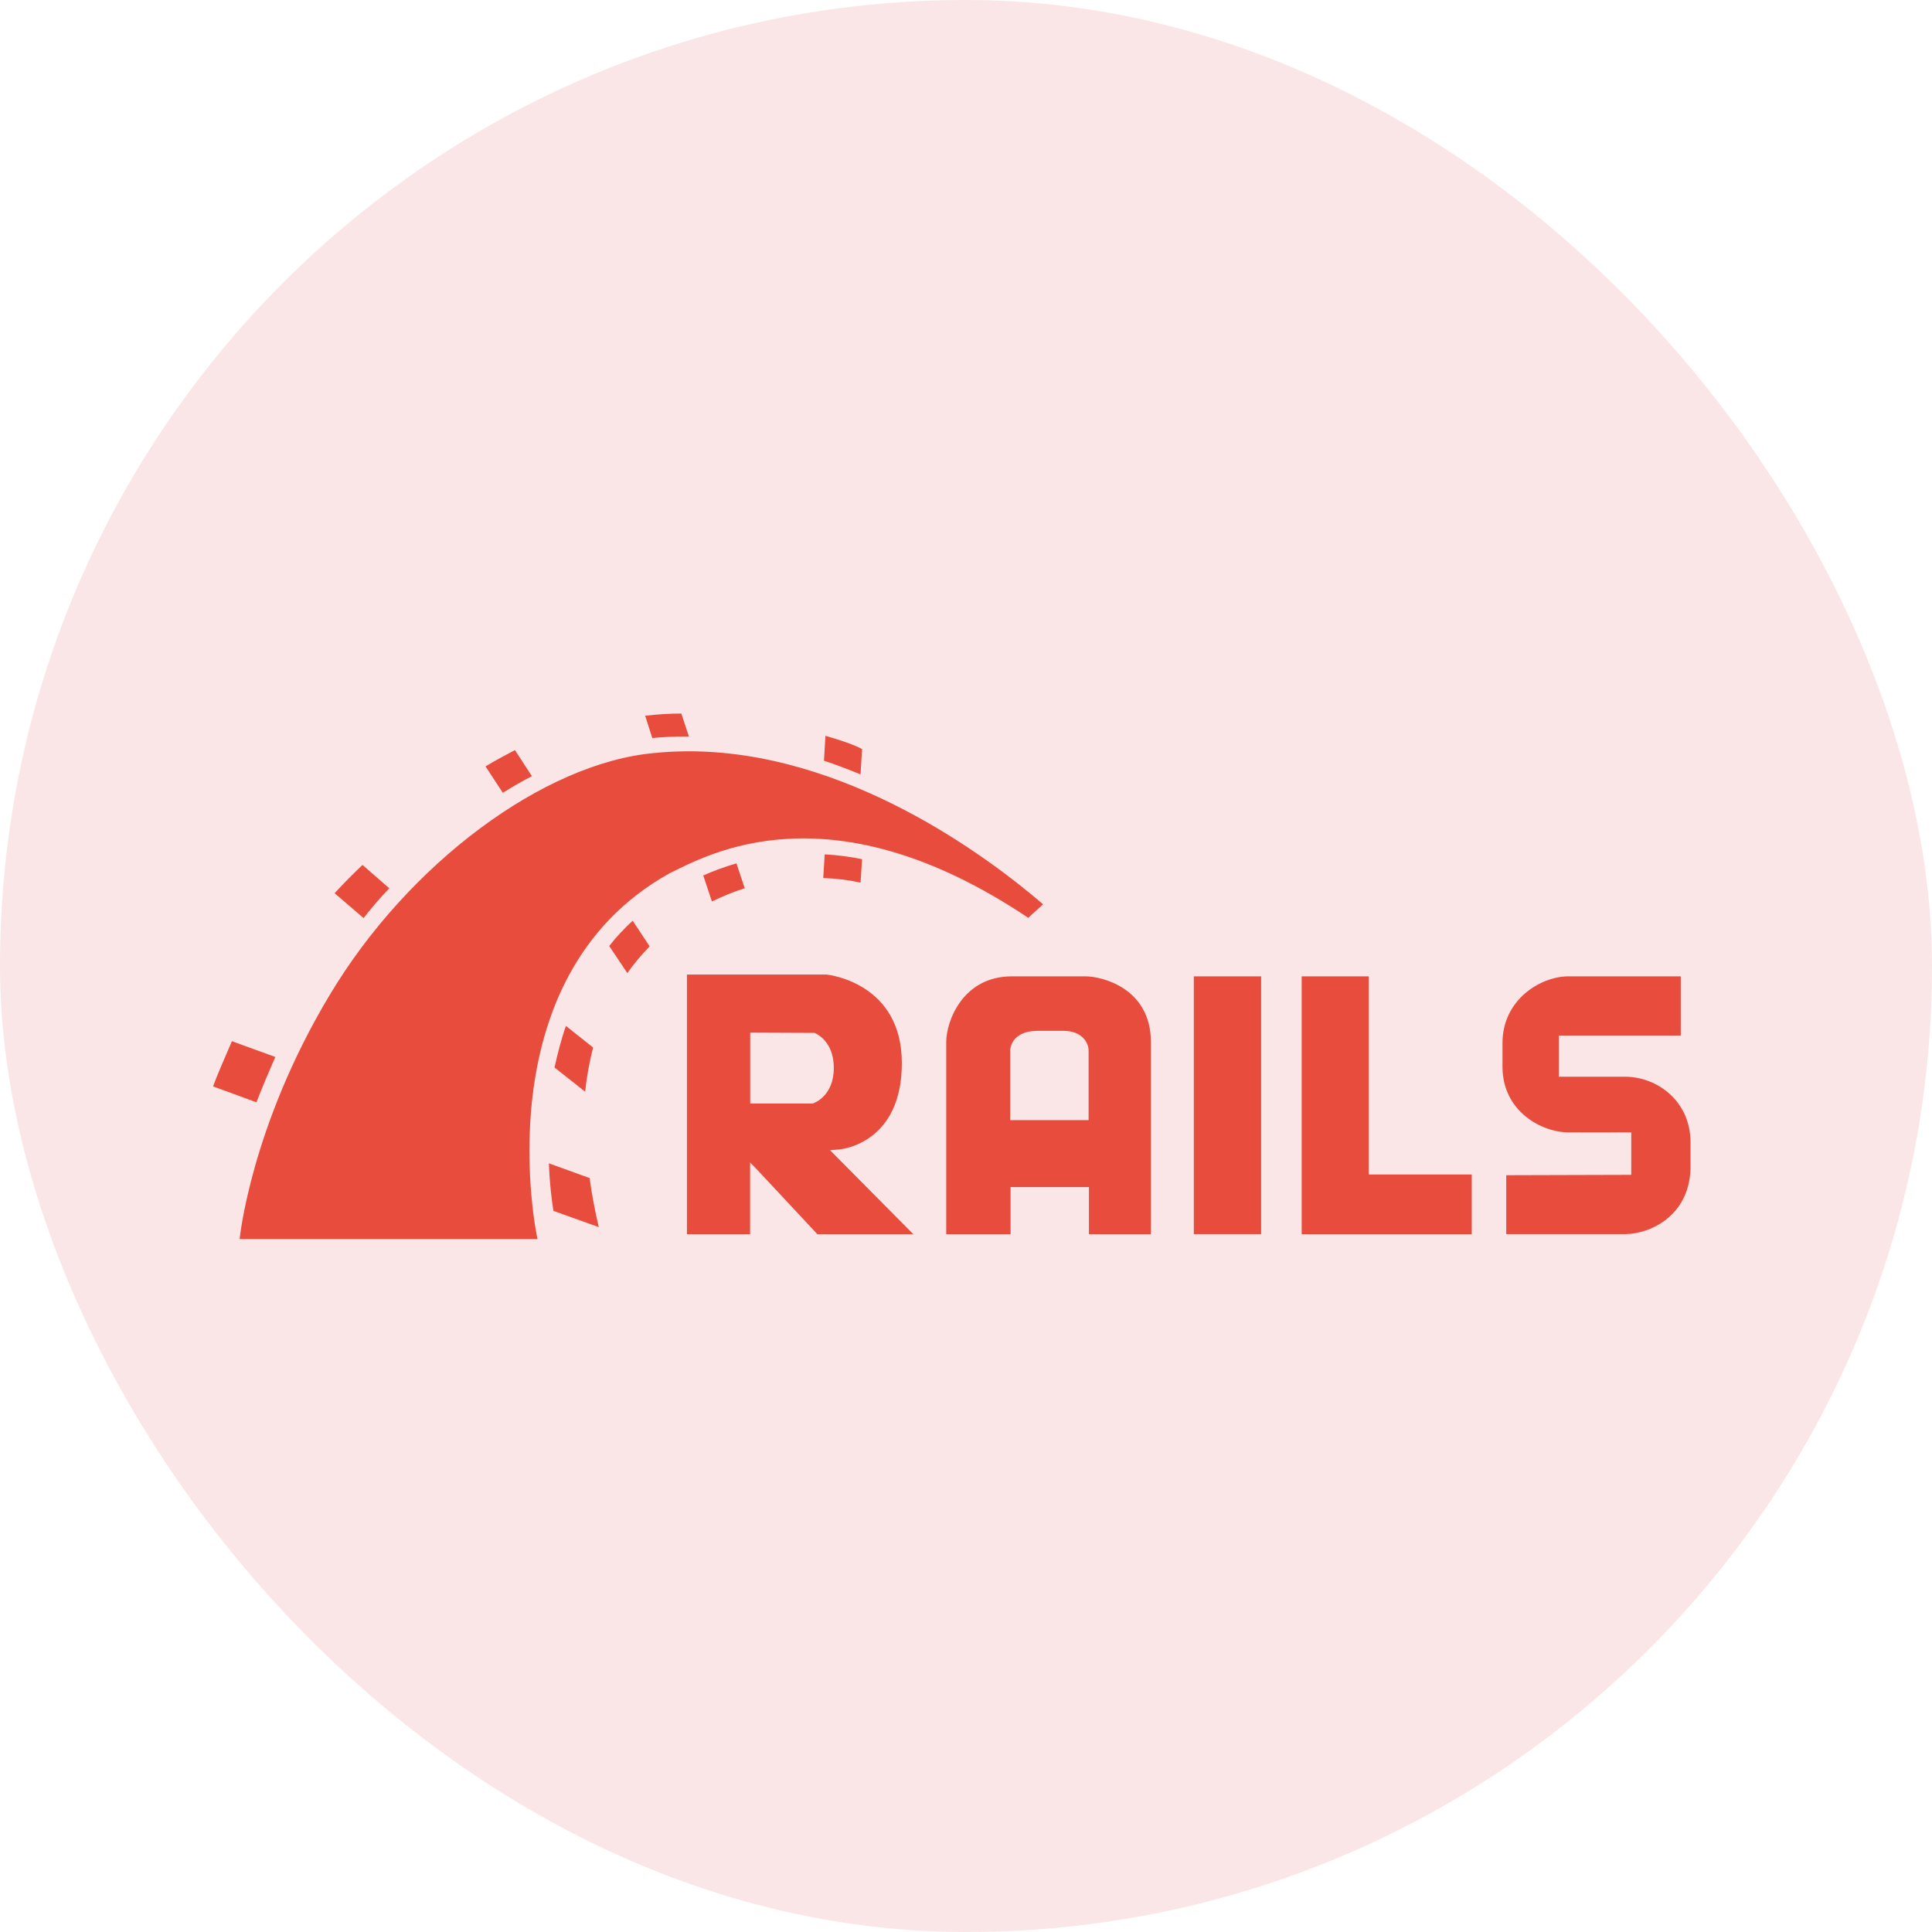
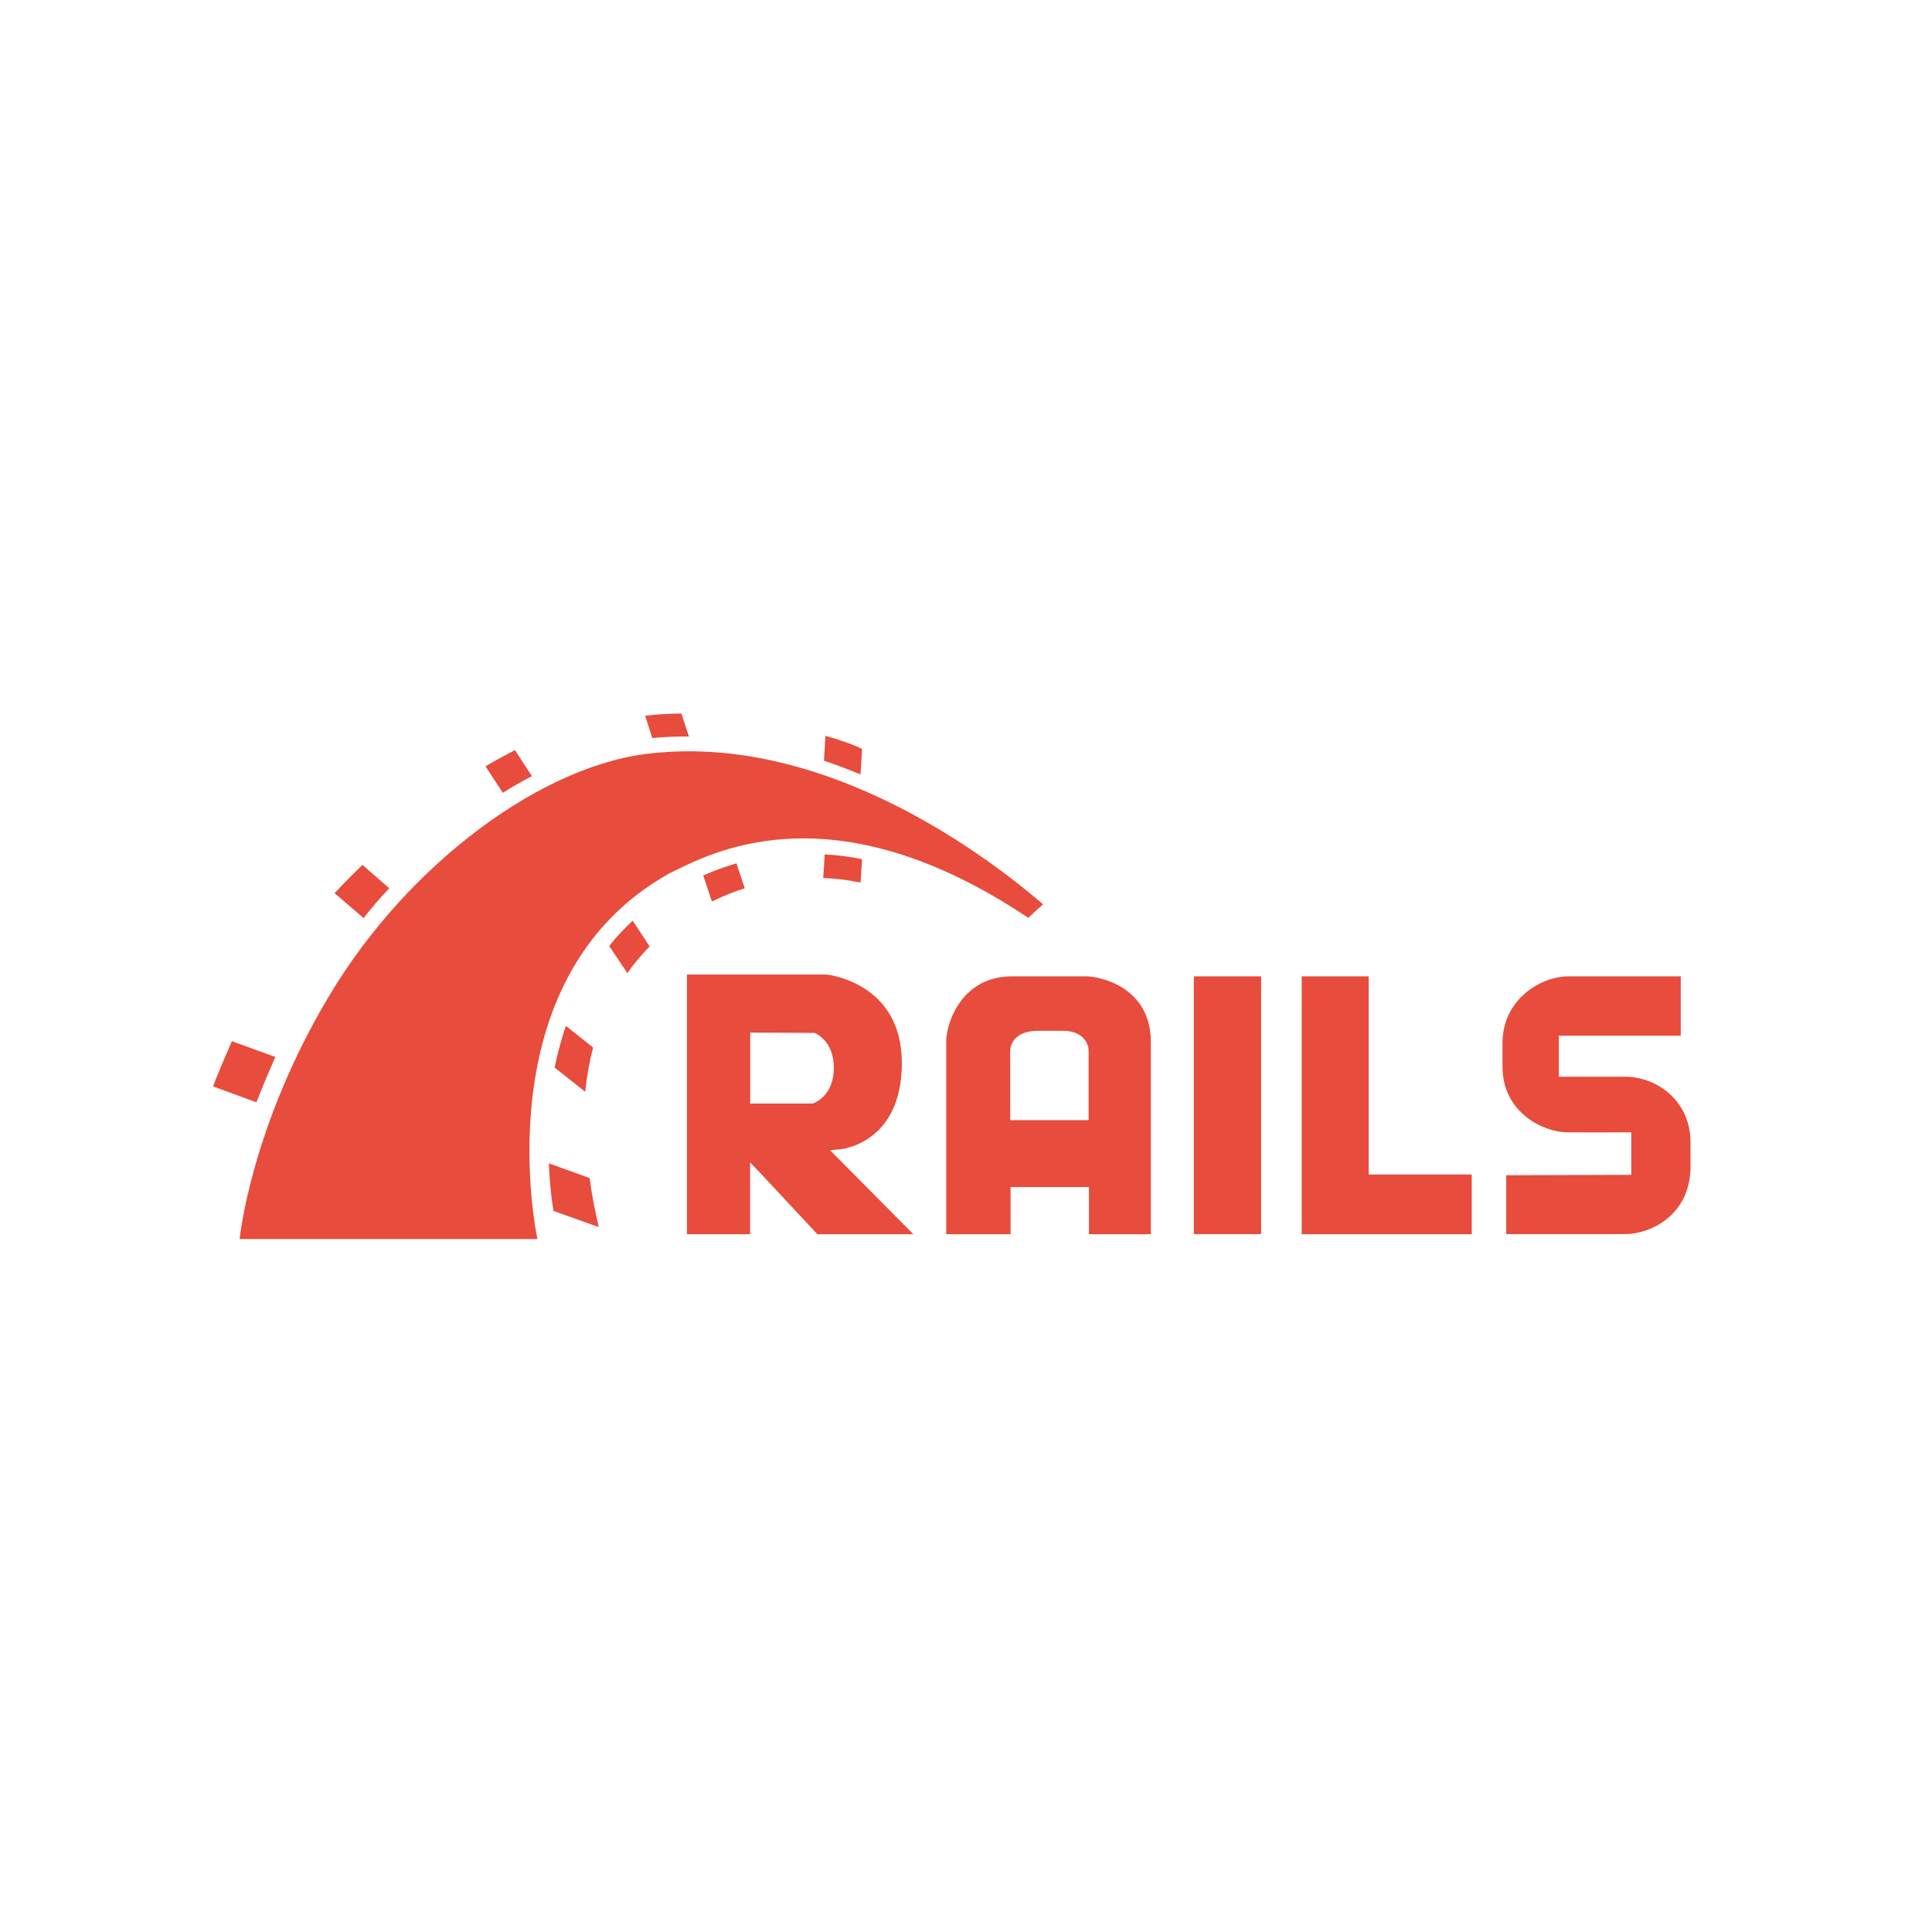
<svg xmlns="http://www.w3.org/2000/svg" width="48" height="48" viewBox="0 0 48 48" fill="none">
-   <rect width="48" height="48" rx="24" fill="#CC0000" fill-opacity="0.1" />
-   <path d="M16.928 17.728C16.636 17.728 16.339 17.746 16.029 17.782L16.206 18.337C16.477 18.308 16.749 18.299 17.021 18.299H17.116L16.928 17.728ZM20.508 18.281L20.471 18.899C20.782 19.003 21.081 19.117 21.38 19.239L21.418 18.609C21.335 18.564 21.099 18.451 20.508 18.281ZM12.794 18.636C12.56 18.759 12.316 18.888 12.062 19.04L12.493 19.697C12.737 19.545 12.971 19.407 13.215 19.284L12.794 18.636ZM17.048 18.666C16.786 18.668 16.518 18.682 16.253 18.709C13.517 18.954 10.152 21.446 8.193 24.717C6.222 28 5.954 30.784 5.954 30.784H13.353C13.353 30.784 11.94 24.323 16.625 21.702C17.599 21.226 20.628 19.509 25.546 22.803L25.915 22.467C24.524 21.271 20.992 18.636 17.048 18.666ZM20.49 21.226L20.453 21.815C20.764 21.824 21.07 21.862 21.38 21.928L21.418 21.346C21.101 21.28 20.791 21.244 20.49 21.226ZM18.297 21.45C17.977 21.543 17.705 21.647 17.472 21.751L17.687 22.397C17.959 22.266 18.231 22.152 18.503 22.069L18.297 21.45ZM9.006 21.489C8.761 21.722 8.528 21.958 8.313 22.191L9.033 22.809C9.23 22.556 9.448 22.302 9.672 22.069L9.006 21.489ZM15.719 22.875C15.503 23.074 15.304 23.287 15.136 23.503L15.587 24.178C15.746 23.944 15.934 23.727 16.14 23.512L15.719 22.875ZM17.067 24.212V30.664H18.636V28.881L18.836 29.087L20.308 30.664H22.692L20.623 28.577L20.87 28.555C20.931 28.548 22.406 28.391 22.406 26.411C22.406 24.427 20.598 24.218 20.533 24.212H17.067ZM25.138 24.257C23.919 24.257 23.509 25.376 23.509 25.886V30.664H25.107V29.492H27.055V30.664H28.593V25.886C28.593 24.558 27.388 24.257 26.966 24.257H25.138ZM29.66 24.257V30.661H31.332V24.257H29.66ZM32.34 24.257V30.664H36.565V29.18H34.005V24.257H32.34ZM38.967 24.257C38.28 24.257 37.329 24.832 37.329 25.913V26.504C37.329 27.614 38.307 28.133 38.967 28.133L39.798 28.135C39.929 28.131 40.528 28.133 40.528 28.133V29.189L37.422 29.198V30.661H40.373C40.983 30.661 41.966 30.22 42 29.035V28.378C42 27.358 41.173 26.751 40.373 26.751H38.729V25.732H41.758V24.257H38.967ZM14.06 25.489C13.938 25.838 13.852 26.185 13.777 26.522L14.538 27.123C14.575 26.758 14.643 26.391 14.735 26.024L14.06 25.489ZM25.786 25.61H26.412C26.901 25.61 27.041 25.92 27.046 26.09V27.83H25.098V26.09C25.098 26.085 25.107 25.61 25.786 25.61ZM18.639 25.655L20.238 25.662C20.256 25.671 20.716 25.85 20.716 26.532C20.716 27.213 20.252 27.401 20.188 27.417H18.639V25.655ZM5.762 25.868C5.585 26.271 5.386 26.738 5.293 26.991L6.371 27.386C6.494 27.066 6.688 26.606 6.84 26.26L5.762 25.868ZM13.637 28.903C13.655 29.399 13.705 29.803 13.75 30.084L14.876 30.487C14.792 30.122 14.706 29.71 14.649 29.268L13.637 28.903Z" fill="#E74C3C" />
+   <path d="M16.928 17.728C16.636 17.728 16.339 17.746 16.029 17.782L16.206 18.337C16.477 18.308 16.749 18.299 17.021 18.299H17.116L16.928 17.728ZM20.508 18.281L20.471 18.899C20.782 19.003 21.081 19.117 21.38 19.239L21.418 18.609C21.335 18.564 21.099 18.451 20.508 18.281ZM12.794 18.636C12.56 18.759 12.316 18.888 12.062 19.04L12.493 19.697C12.737 19.545 12.971 19.407 13.215 19.284L12.794 18.636ZM17.048 18.666C16.786 18.668 16.518 18.682 16.253 18.709C13.517 18.954 10.152 21.446 8.193 24.717C6.222 28 5.954 30.784 5.954 30.784H13.353C13.353 30.784 11.94 24.323 16.625 21.702C17.599 21.226 20.628 19.509 25.546 22.803L25.915 22.467C24.524 21.271 20.992 18.636 17.048 18.666ZM20.49 21.226L20.453 21.815C20.764 21.824 21.07 21.862 21.38 21.928L21.418 21.346C21.101 21.28 20.791 21.244 20.49 21.226M18.297 21.45C17.977 21.543 17.705 21.647 17.472 21.751L17.687 22.397C17.959 22.266 18.231 22.152 18.503 22.069L18.297 21.45ZM9.006 21.489C8.761 21.722 8.528 21.958 8.313 22.191L9.033 22.809C9.23 22.556 9.448 22.302 9.672 22.069L9.006 21.489ZM15.719 22.875C15.503 23.074 15.304 23.287 15.136 23.503L15.587 24.178C15.746 23.944 15.934 23.727 16.14 23.512L15.719 22.875ZM17.067 24.212V30.664H18.636V28.881L18.836 29.087L20.308 30.664H22.692L20.623 28.577L20.87 28.555C20.931 28.548 22.406 28.391 22.406 26.411C22.406 24.427 20.598 24.218 20.533 24.212H17.067ZM25.138 24.257C23.919 24.257 23.509 25.376 23.509 25.886V30.664H25.107V29.492H27.055V30.664H28.593V25.886C28.593 24.558 27.388 24.257 26.966 24.257H25.138ZM29.66 24.257V30.661H31.332V24.257H29.66ZM32.34 24.257V30.664H36.565V29.18H34.005V24.257H32.34ZM38.967 24.257C38.28 24.257 37.329 24.832 37.329 25.913V26.504C37.329 27.614 38.307 28.133 38.967 28.133L39.798 28.135C39.929 28.131 40.528 28.133 40.528 28.133V29.189L37.422 29.198V30.661H40.373C40.983 30.661 41.966 30.22 42 29.035V28.378C42 27.358 41.173 26.751 40.373 26.751H38.729V25.732H41.758V24.257H38.967ZM14.06 25.489C13.938 25.838 13.852 26.185 13.777 26.522L14.538 27.123C14.575 26.758 14.643 26.391 14.735 26.024L14.06 25.489ZM25.786 25.61H26.412C26.901 25.61 27.041 25.92 27.046 26.09V27.83H25.098V26.09C25.098 26.085 25.107 25.61 25.786 25.61ZM18.639 25.655L20.238 25.662C20.256 25.671 20.716 25.85 20.716 26.532C20.716 27.213 20.252 27.401 20.188 27.417H18.639V25.655ZM5.762 25.868C5.585 26.271 5.386 26.738 5.293 26.991L6.371 27.386C6.494 27.066 6.688 26.606 6.84 26.26L5.762 25.868ZM13.637 28.903C13.655 29.399 13.705 29.803 13.75 30.084L14.876 30.487C14.792 30.122 14.706 29.71 14.649 29.268L13.637 28.903Z" fill="#E74C3C" />
</svg>